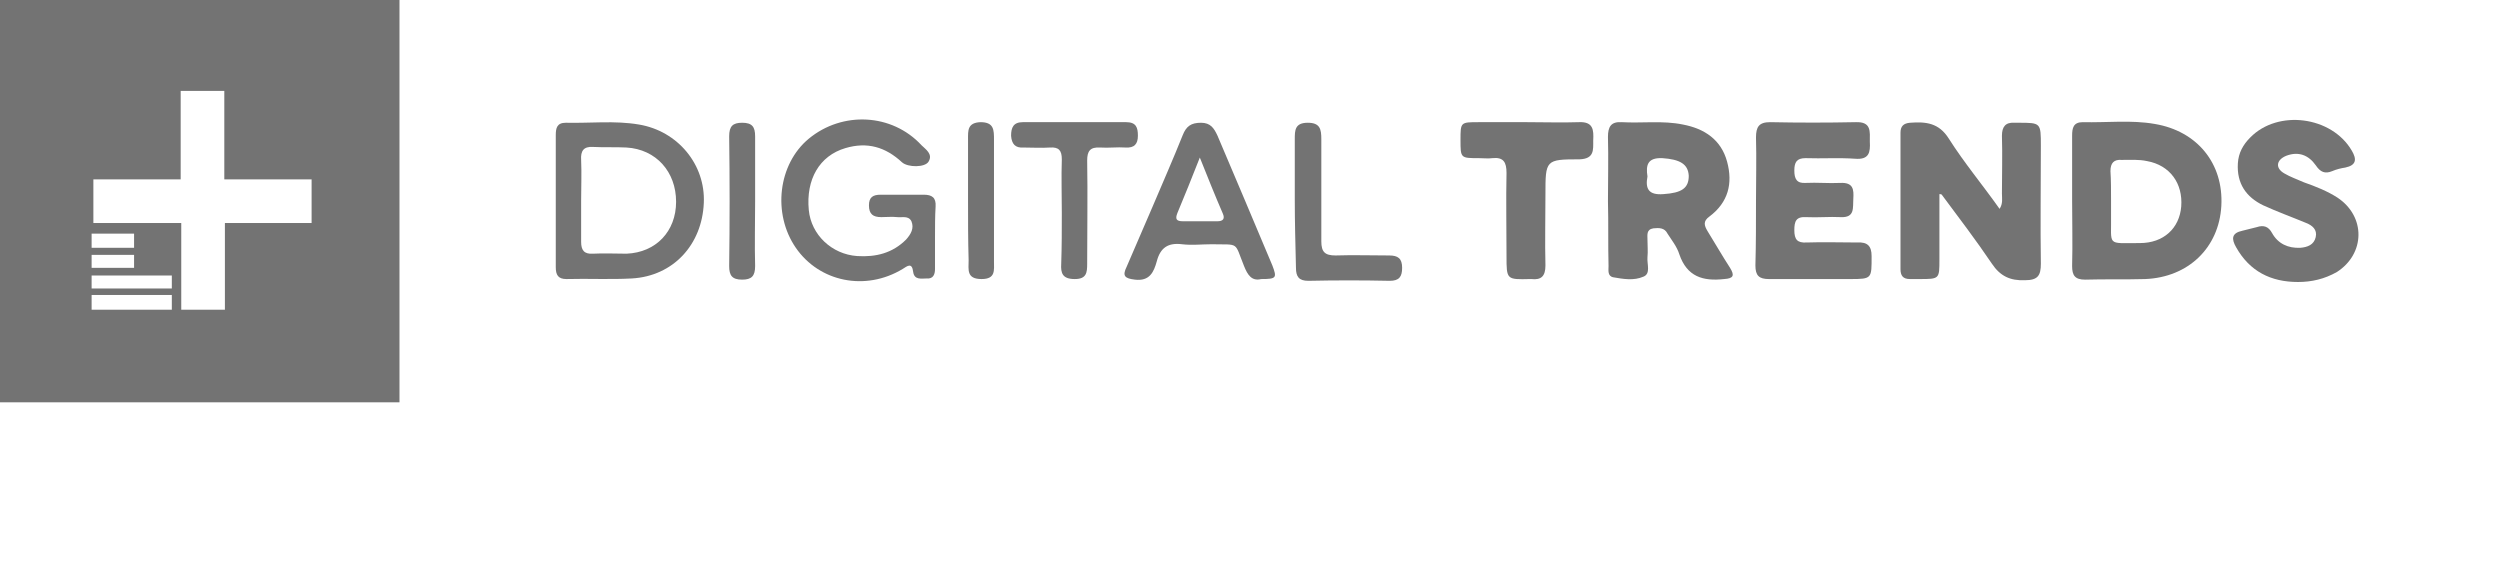
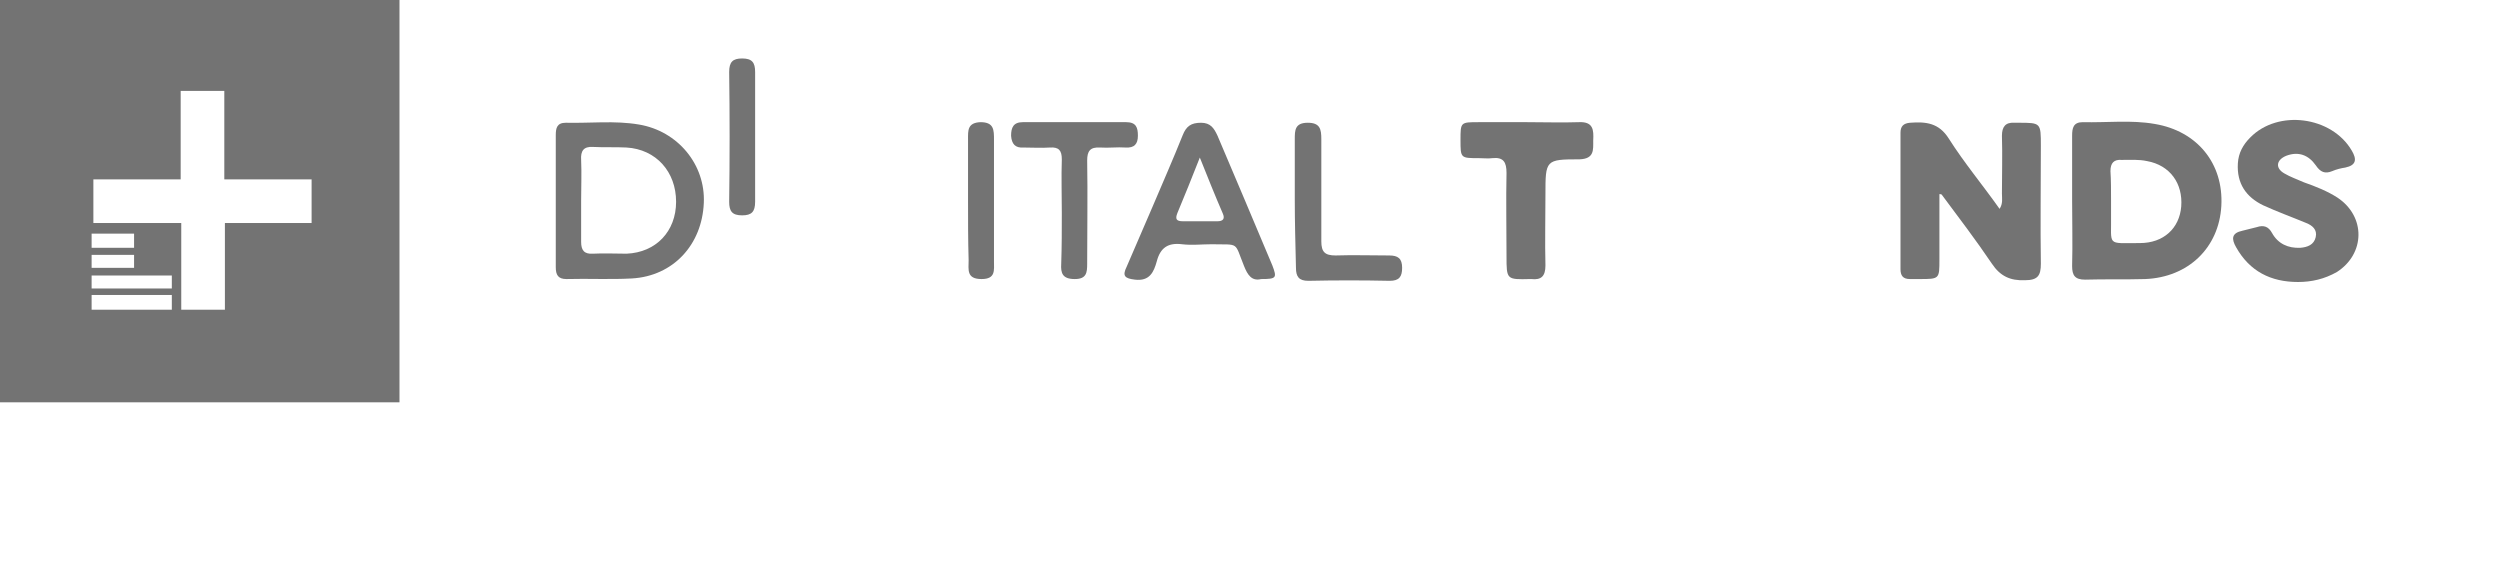
<svg xmlns="http://www.w3.org/2000/svg" width="142" height="32" fill="none">
  <g transform="matrix(0.335, 0, 0, 0.335, -0.257, -13.764)" style="">
    <path d="M0.1,40.9v68.4h68.4V40.9H0.1z M16.3,80.7h7.2v2.4h-7.2V80.7z M16.3,84.3h7.2v2.2h-7.2V84.3z M29.9,93.6H16.3v-2.5h13.6 V93.6z M29.9,90H16.3v-2.2h13.6V90z M53.7,78.9H38.9v14.7h-7.4V78.9H16.6v-7.4h14.8v-15h7.4v15h14.8V78.9z" style="fill: rgb(115, 115, 115);" />
    <g id="sdL0wK_1_">
      <g>
        <path d="M329.6,74c0,3.7,0,7.4,0,11.1c0,3.3,0,3.3-3.4,3.3c-0.5,0-1.1,0-1.6,0c-1.2,0-1.6-0.6-1.6-1.7c0-7.7,0-15.4,0-23.1 c0-1.1,0.5-1.6,1.6-1.7c2.7-0.2,4.9,0,6.6,2.7c2.6,4.1,5.7,7.8,8.6,11.9c0.6-0.9,0.4-1.8,0.4-2.6c0-3.3,0.1-6.5,0-9.8 c0-1.5,0.6-2.3,2.1-2.2c0.2,0,0.5,0,0.7,0c3.8,0,3.8,0,3.8,3.9c0,6.7-0.1,13.3,0,20c0,2-0.5,2.8-2.7,2.8 c-2.5,0.1-4.2-0.7-5.6-2.8c-2.7-4-5.6-7.8-8.5-11.7C329.9,74,329.8,74,329.6,74z" style="fill: rgb(115, 115, 115);" />
        <path d="M352.1,75c0-3.6,0-7.3,0-10.9c0-1.3,0.2-2.3,1.8-2.3c4.1,0.1,8.2-0.4,12.2,0.3c7.2,1.2,11.7,6.7,11.3,13.9 c-0.4,7.1-5.6,12.1-12.9,12.4c-3.4,0.1-6.8,0-10.2,0.1c-1.7,0-2.2-0.7-2.2-2.3C352.2,82.4,352.1,78.7,352.1,75z M358.7,75.1 c0,0.8,0,1.5,0,2.3c0.1,5.5-0.9,4.9,4.9,4.9c4,0,6.7-2.5,7-6.2c0.3-3.9-1.9-7-5.8-7.7c-1.4-0.3-2.8-0.2-4.3-0.2 c-1.3-0.1-1.9,0.5-1.9,1.9C358.7,71.6,358.7,73.3,358.7,75.1z" style="fill: rgb(115, 115, 115);" />
-         <path d="M273.4,75.2c0-3.6,0.1-7.3,0-10.9c0-1.7,0.5-2.6,2.3-2.5c3.5,0.2,7-0.3,10.4,0.4c3.7,0.7,6.5,2.6,7.5,6.3 c1,3.7,0.2,6.9-3,9.3c-1.1,0.8-0.9,1.5-0.3,2.5c1.3,2.1,2.5,4.2,3.8,6.2c0.8,1.3,0.6,1.8-1,1.9c-3.6,0.4-6.3-0.4-7.6-4.2 c-0.4-1.3-1.3-2.4-2-3.5c-0.5-1-1.4-1-2.4-0.9c-1.2,0.2-1,1.1-1,1.9c0,1,0.1,2,0,3c-0.1,1.2,0.6,2.8-0.7,3.3 c-1.6,0.7-3.4,0.4-5.1,0.1c-1-0.2-0.8-1.2-0.8-1.9C273.4,82.6,273.5,78.9,273.4,75.2z M280.1,71c-0.4,2.1,0.2,3.2,2.7,3 c3.1-0.2,4.3-1,4.3-3.1c-0.1-2-1.5-2.8-4.5-3C280.1,67.8,279.8,69.1,280.1,71z" style="fill: rgb(115, 115, 115);" />
-         <path d="M298.5,75.1c0-3.6,0.1-7.1,0-10.7c0-1.8,0.5-2.6,2.4-2.6c4.8,0.1,9.7,0.1,14.5,0c2.7-0.1,2.4,1.6,2.4,3.3 c0.1,1.8-0.1,3.1-2.5,2.9c-2.8-0.2-5.6,0-8.4-0.1c-1.5,0-1.9,0.7-1.9,2.1c0,1.4,0.4,2.2,1.9,2.1c2-0.1,3.9,0.1,5.9,0 c2.2-0.1,2.3,1.1,2.2,2.7c-0.1,1.5,0.3,3.2-2.1,3.1c-2-0.1-3.9,0.1-5.9,0c-1.7-0.1-2,0.7-2,2.2c0,1.6,0.5,2.2,2.1,2.1 c2.9-0.1,5.7,0,8.6,0c1.7-0.1,2.4,0.6,2.4,2.3c0,3.8,0.1,3.9-3.6,3.9c-4.6,0-9.2,0-13.8,0c-1.7,0-2.3-0.6-2.3-2.3 C298.5,82.5,298.5,78.8,298.5,75.1z" style="fill: rgb(115, 115, 115);" />
        <path d="M390.4,88.9c-4.6,0-8.2-1.8-10.5-5.9c-0.8-1.4-0.8-2.4,1.1-2.8c0.8-0.2,1.6-0.4,2.4-0.6c1.2-0.4,2-0.1,2.6,1 c1,1.8,2.7,2.6,4.8,2.5c1.2-0.1,2.3-0.5,2.6-1.8c0.3-1.3-0.6-2-1.6-2.4c-2.4-1-4.9-1.9-7.3-3c-2.9-1.4-4.5-3.7-4.3-7.1 c0.1-1.8,0.9-3.2,2.1-4.4c4.7-4.8,13.8-3.6,17.2,2.2c0.9,1.5,0.8,2.5-1.1,2.9c-0.7,0.1-1.5,0.3-2.2,0.6c-1.2,0.5-2,0.2-2.8-1 c-1.2-1.7-2.9-2.4-5-1.6c-1.7,0.7-1.9,2.1-0.3,3c1,0.6,2.2,1,3.3,1.5c2,0.7,4,1.5,5.7,2.6c4.8,3.2,4.7,9.5-0.1,12.6 C394.9,88.4,392.7,88.9,390.4,88.9z" style="fill: rgb(115, 115, 115);" />
-         <path d="M159.3,81.3c0,1.8,0,3.6,0,5.4c0,0.9-0.3,1.7-1.4,1.6c-0.9,0-2.1,0.3-2.3-1.1c-0.2-1.7-1-1-1.8-0.5 c-6.3,3.8-14.1,2.2-18.1-3.6c-4-5.8-3-14.2,2.2-18.5c5.7-4.7,14.1-4.3,19.1,1.1c0.7,0.7,2,1.5,1.2,2.8c-0.6,1-3.5,1-4.5,0.1 c-2.8-2.6-5.9-3.5-9.6-2.4c-4.4,1.3-6.7,5.3-6.2,10.5c0.4,4.2,3.9,7.5,8.2,7.8c3.2,0.2,6-0.5,8.3-2.8c0.8-0.9,1.4-1.9,0.9-3.1 c-0.5-1-1.6-0.6-2.4-0.7c-0.9-0.1-1.8,0-2.7,0c-1.4,0-2.1-0.5-2.1-2c0-1.4,0.7-1.8,2-1.8c2.4,0,4.8,0,7.3,0c1.4,0,2.1,0.5,2,2 C159.3,77.8,159.3,79.5,159.3,81.3C159.3,81.3,159.3,81.3,159.3,81.3z" style="fill: rgb(115, 115, 115);" />
        <path d="M95,75.1c0-3.7,0-7.4,0-11.1c0-1.2,0.2-2.1,1.7-2.1c4.1,0.1,8.3-0.4,12.4,0.3c6.6,1.1,11.3,6.8,11,13.3 c-0.3,7.1-5.2,12.4-12.2,12.8c-3.7,0.2-7.4,0-11.1,0.1c-1.4,0-1.8-0.7-1.8-2C95,82.6,95,78.9,95,75.1z M99.3,75.1 c0,2.3,0,4.7,0,7c0,1.4,0.5,2.1,2,2c1.9-0.1,3.8,0,5.7,0c5-0.2,8.4-3.8,8.4-8.8c0-5.1-3.4-8.9-8.4-9.2c-1.9-0.1-3.8,0-5.7-0.1 c-1.6-0.1-2.1,0.7-2,2.2C99.4,70.5,99.3,72.8,99.3,75.1z" style="fill: rgb(115, 115, 115);" />
        <path d="M259.7,61.8c2.9,0,5.9,0.1,8.8,0c2.4-0.1,2.5,1.3,2.4,3.1c0,1.6,0.2,3.1-2.3,3.2c-5.8,0-5.8,0.1-5.8,6c0,4-0.1,8,0,12 c0,1.8-0.7,2.5-2.4,2.3c-0.1,0-0.2,0-0.2,0c-4,0.1-4,0.1-4-3.9c0-4.7-0.1-9.4,0-14.1c0-1.8-0.5-2.7-2.4-2.5c-0.7,0.1-1.5,0-2.3,0 c-3.1,0-3.1,0-3.1-3.1c0-3,0-3,3.1-3C254.2,61.8,257,61.8,259.7,61.8z" style="fill: rgb(115, 115, 115);" />
        <path d="M214.6,88.4c-1.6,0.4-2.3-0.7-2.9-2.2c-1.7-4.2-0.7-3.6-5.5-3.7c-1.7,0-3.3,0.2-5,0c-2.4-0.3-3.7,0.6-4.3,2.9 c-0.5,1.8-1.2,3.4-3.7,3.1c-1.7-0.2-2.2-0.6-1.4-2.2c1.5-3.4,2.9-6.8,4.4-10.2c1.7-4,3.5-8.1,5.1-12.1c0.6-1.5,1.4-2.1,3.1-2.1 c1.6,0,2.2,0.9,2.8,2.2c3.1,7.3,6.2,14.6,9.3,22C217.3,88.2,217.2,88.4,214.6,88.4z M204.2,67.8c-1.4,3.6-2.6,6.5-3.8,9.4 c-0.4,1-0.2,1.4,0.9,1.4c2,0,3.9,0,5.9,0c0.9,0,1.3-0.4,0.9-1.3C206.8,74.3,205.6,71.3,204.2,67.8z" style="fill: rgb(115, 115, 115);" />
        <path d="M180.8,77.2c0-3-0.1-6.1,0-9.1c0-1.5-0.5-2.1-2-2c-1.5,0.1-3,0-4.5,0c-1.4,0.1-2-0.6-2.1-2c0-1.4,0.4-2.3,2-2.3 c5.8,0,11.6,0,17.5,0c1.7,0,2,0.9,2,2.3c0,1.4-0.6,2.1-2.1,2c-1.4-0.1-2.9,0.1-4.3,0c-1.7-0.1-2.2,0.6-2.2,2.2 c0.1,5.8,0,11.6,0,17.5c0,1.5-0.1,2.6-2.1,2.6c-2.1,0-2.4-1-2.3-2.6C180.8,82.9,180.8,80.1,180.8,77.2z" style="fill: rgb(115, 115, 115);" />
        <path d="M220.3,74.9c0-3.4,0-6.8,0-10.2c0-1.5,0-2.8,2.2-2.8c2.1,0,2.3,1.1,2.3,2.8c0,5.8,0,11.5,0,17.3c0,1.8,0.6,2.4,2.4,2.4 c3-0.1,6.1,0,9.1,0c1.5,0,2.2,0.5,2.2,2.1c0,1.5-0.5,2.2-2.1,2.2c-4.6-0.1-9.2-0.1-13.8,0c-1.6,0-2.1-0.7-2.1-2.2 C220.4,82.4,220.3,78.6,220.3,74.9z" style="fill: rgb(115, 115, 115);" />
-         <path d="M128.8,75.3c0,3.6-0.1,7.3,0,10.9c0,1.7-0.6,2.3-2.2,2.3c-1.7,0-2.2-0.7-2.2-2.3c0.1-7.3,0.1-14.7,0-22 c0-1.7,0.6-2.3,2.2-2.3c1.7,0,2.2,0.7,2.2,2.3C128.8,67.9,128.8,71.6,128.8,75.3z" style="fill: rgb(115, 115, 115);" />
+         <path d="M128.8,75.3c0,1.7-0.6,2.3-2.2,2.3c-1.7,0-2.2-0.7-2.2-2.3c0.1-7.3,0.1-14.7,0-22 c0-1.7,0.6-2.3,2.2-2.3c1.7,0,2.2,0.7,2.2,2.3C128.8,67.9,128.8,71.6,128.8,75.3z" style="fill: rgb(115, 115, 115);" />
        <path d="M164.9,74.9c0-3.4,0-6.8,0-10.2c0-1.5-0.1-2.8,2.1-2.9c2.3,0,2.3,1.3,2.3,3c0,6.9,0,13.8,0,20.6c0,1.5,0.3,3-2.1,3 c-2.6,0-2.2-1.6-2.2-3.2C164.9,81.8,164.9,78.3,164.9,74.9z" style="fill: rgb(115, 115, 115);" />
      </g>
    </g>
  </g>
</svg>